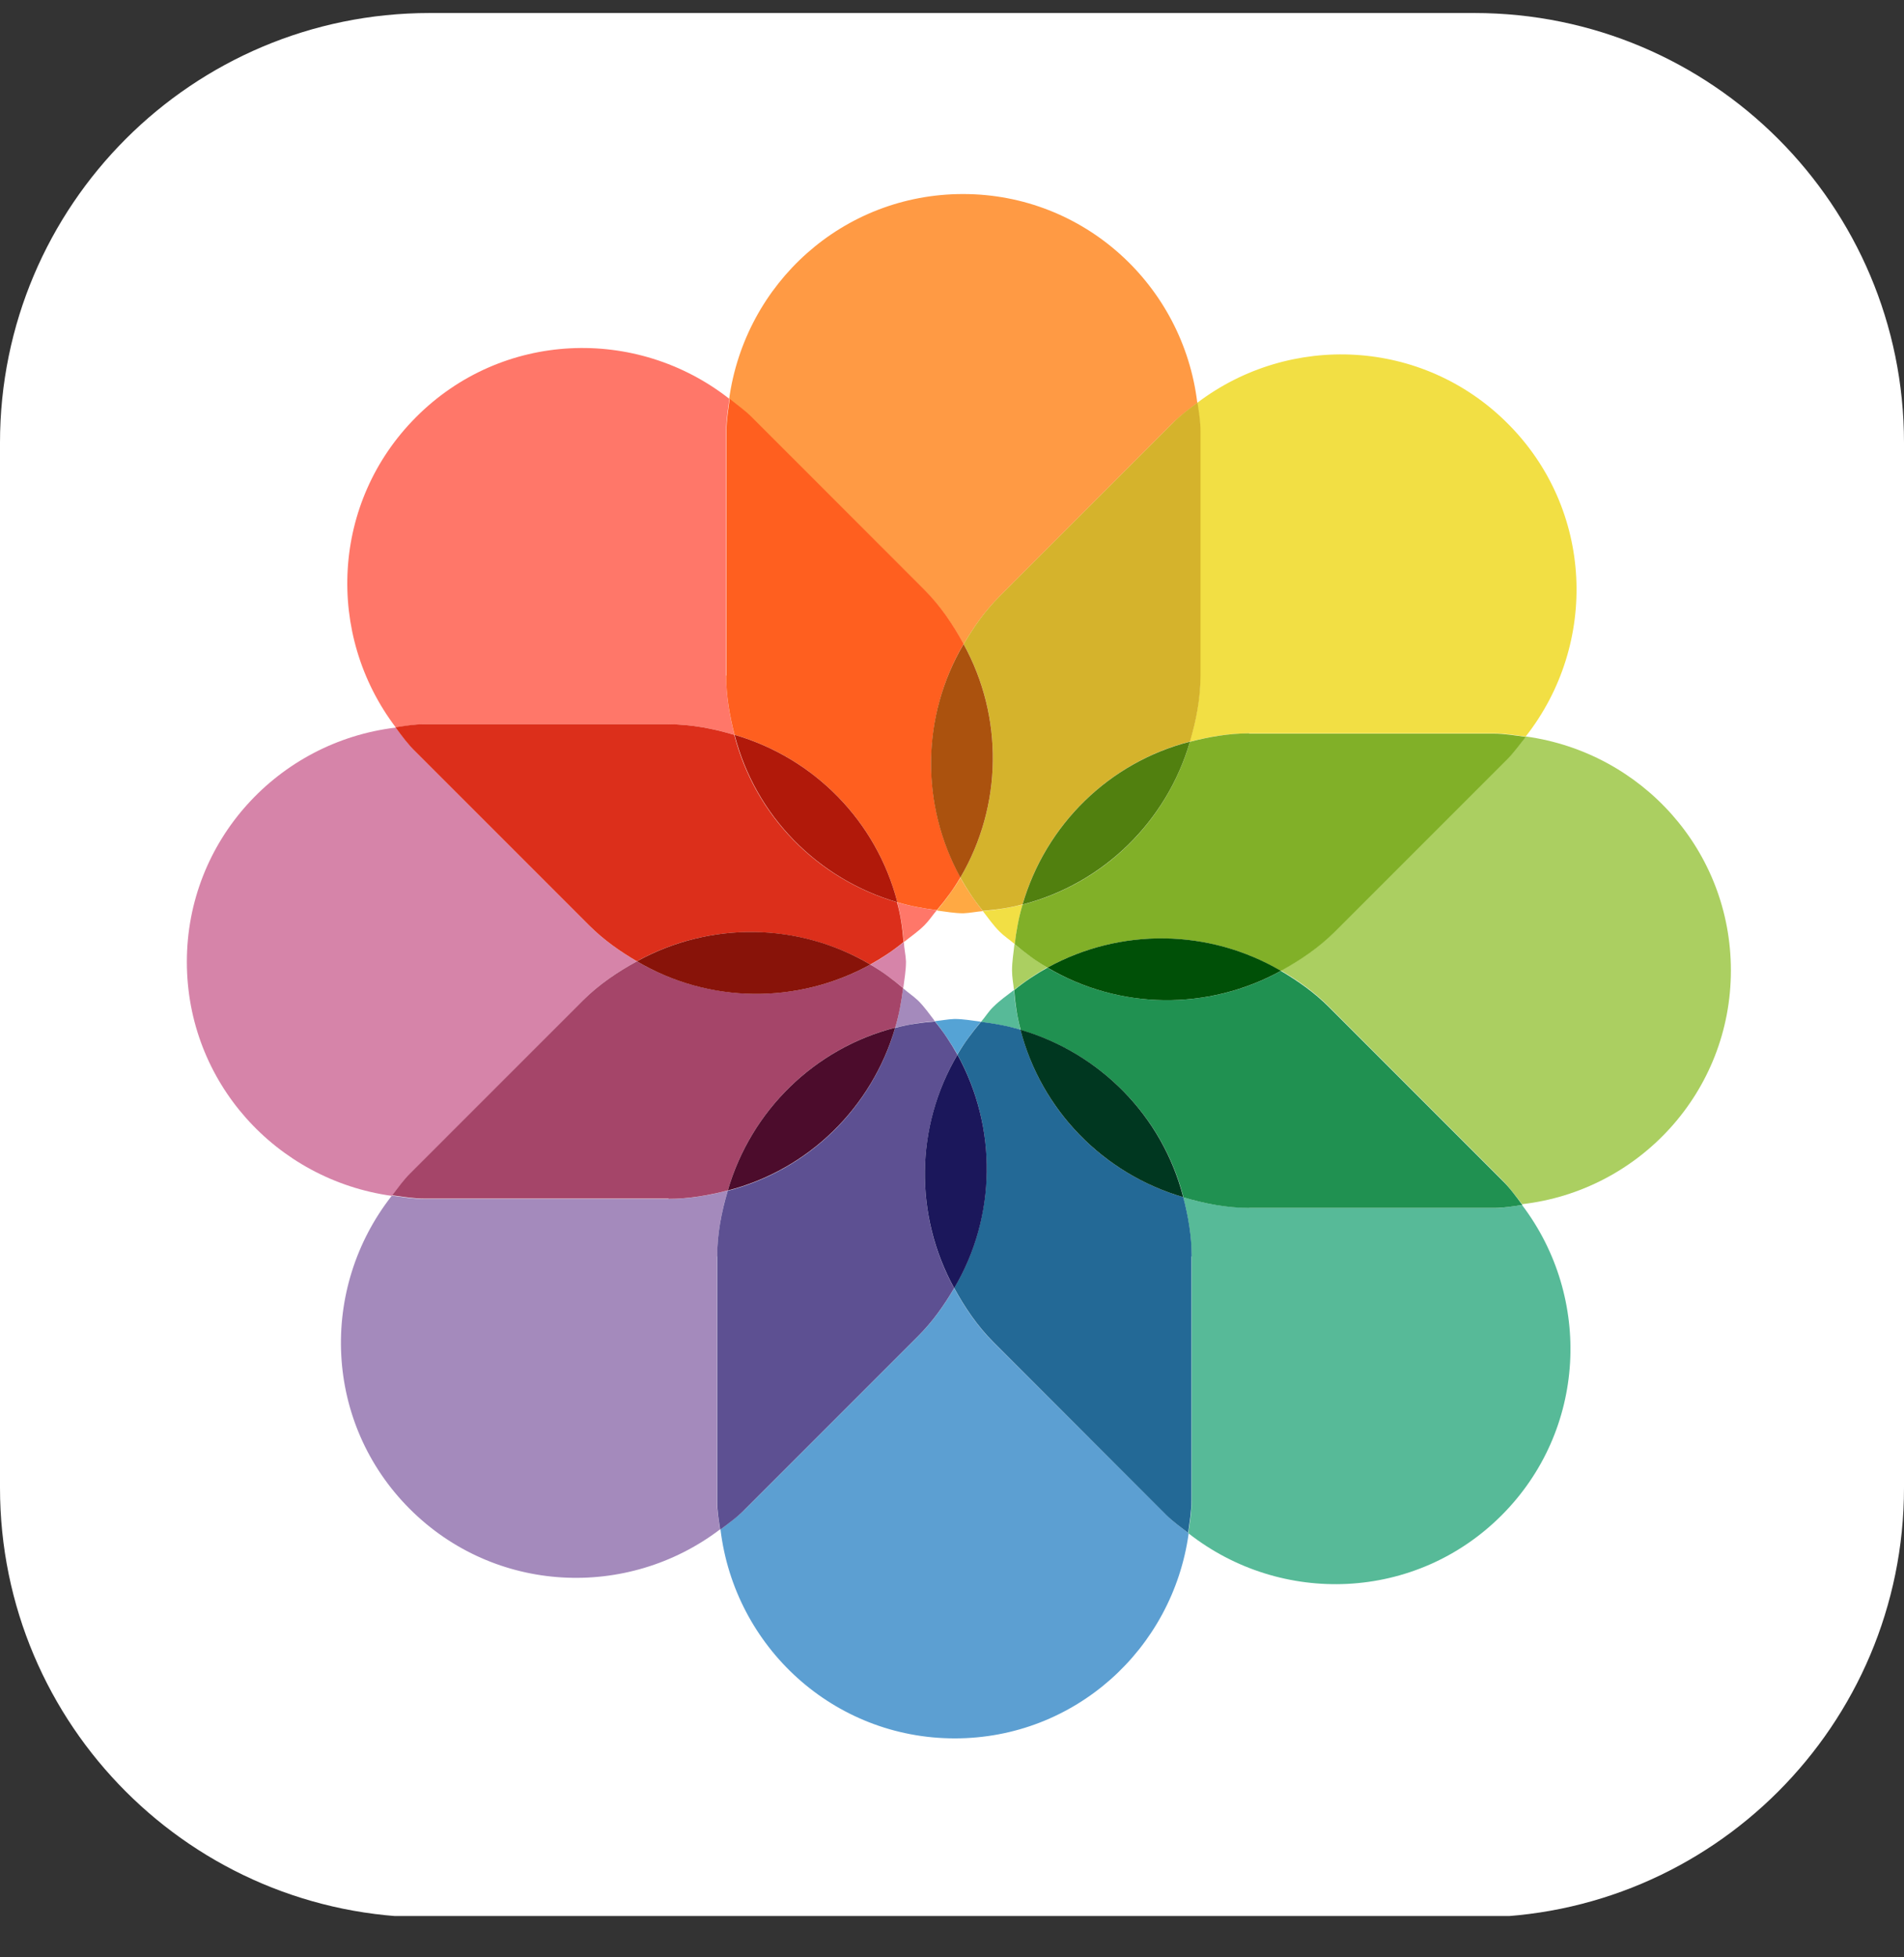
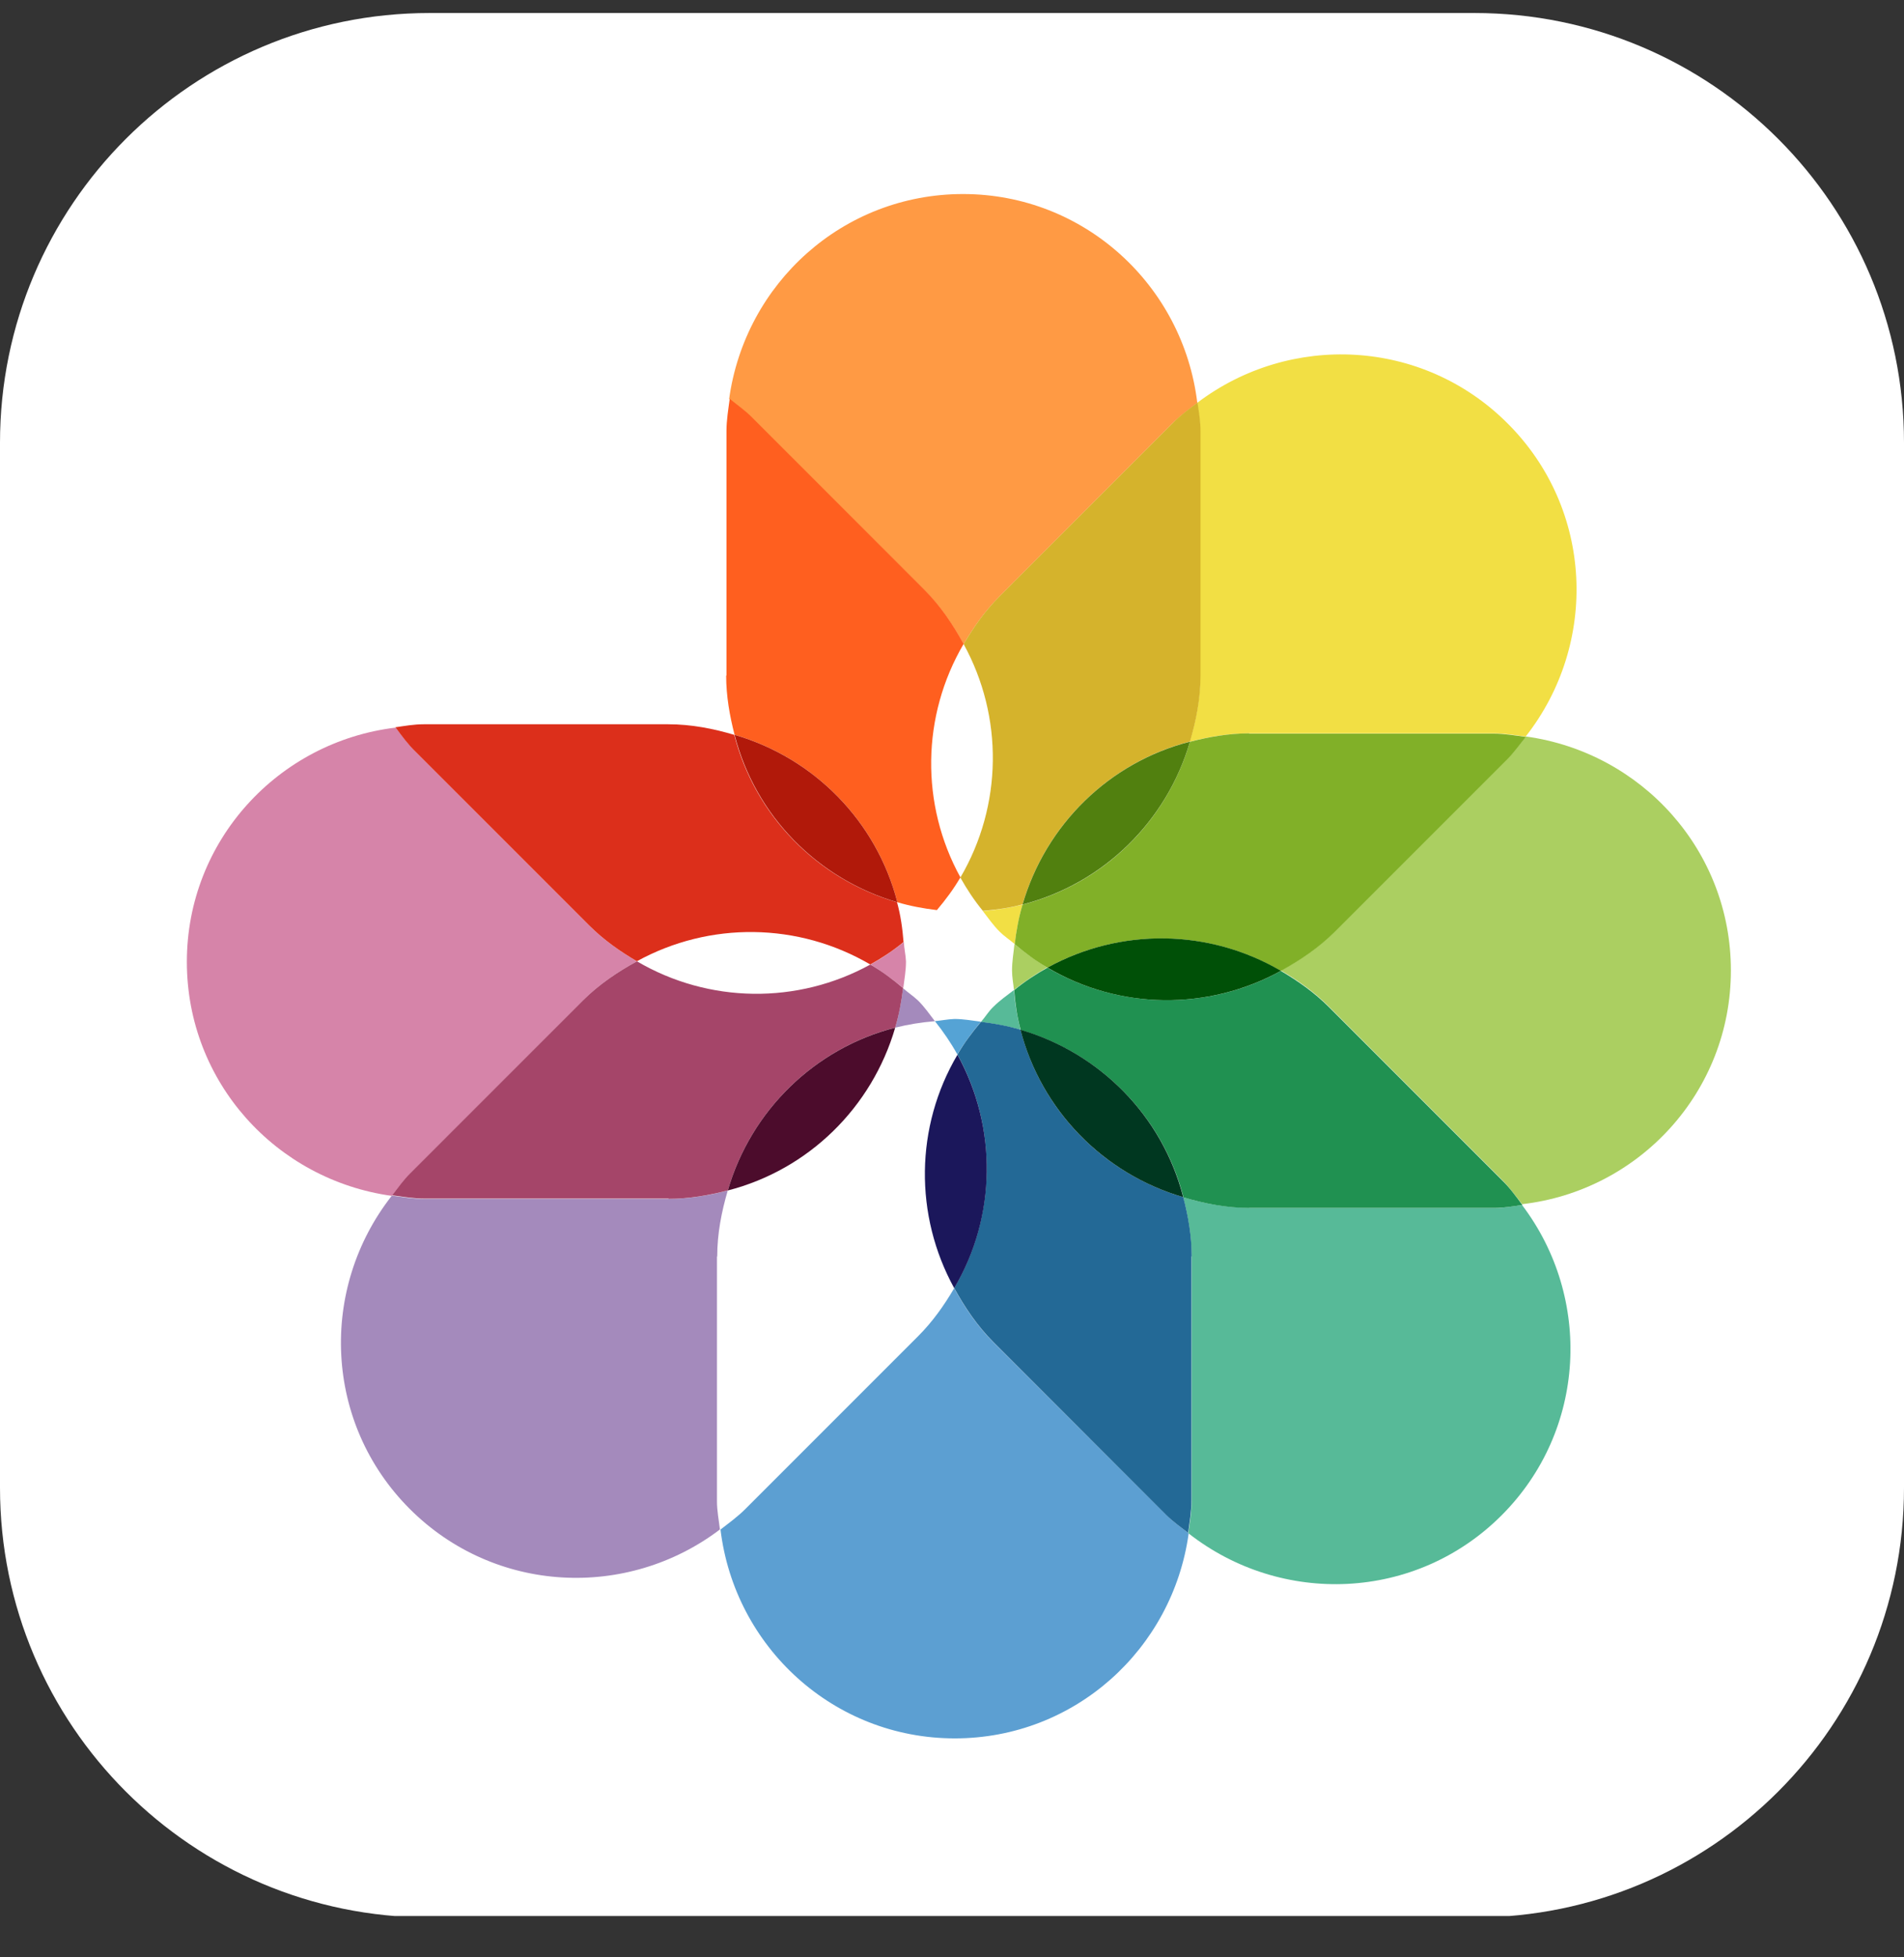
<svg xmlns="http://www.w3.org/2000/svg" width="36" height="37" viewBox="0 0 36 37" fill="none">
  <rect x="0" y="0" width="36" height="37" fill="#333333" stroke="none" />
  <g clip-path="url(#clip0_3995_46180)">
    <path d="M27.877 36.246H8.123C3.637 36.246 0 32.609 0 28.123V8.369C0 3.883 3.637 0.246 8.123 0.246H27.877C32.363 0.246 36 3.883 36 8.369V28.123C36 32.609 32.363 36.246 27.877 36.246Z" fill="white" />
-     <path d="M18.583 17.223C18.425 17.023 18.282 16.814 18.159 16.594C18.031 16.808 17.878 17.013 17.714 17.212C17.883 17.233 18.046 17.264 18.215 17.264C18.338 17.259 18.46 17.233 18.583 17.223Z" fill="#FFA943" />
    <path d="M17.478 11.154C17.785 11.461 18.02 11.814 18.22 12.177C18.409 11.855 18.624 11.548 18.9 11.272L22.167 8.004C22.316 7.856 22.479 7.738 22.638 7.616C22.372 5.396 20.5 3.668 18.209 3.668C15.939 3.668 14.088 5.355 13.786 7.544C13.924 7.657 14.072 7.754 14.2 7.887L17.478 11.154Z" fill="#FF9A44" />
-     <path d="M17.478 17.491C17.565 17.405 17.631 17.302 17.713 17.205C17.457 17.174 17.207 17.128 16.967 17.057C17.028 17.302 17.069 17.553 17.089 17.809C17.217 17.706 17.355 17.614 17.478 17.491ZM12.64 13.692C13.075 13.692 13.489 13.774 13.888 13.892C13.796 13.534 13.73 13.16 13.73 12.772V8.149C13.73 7.939 13.765 7.74 13.791 7.54C12.032 6.16 9.49 6.257 7.869 7.883C6.264 9.489 6.151 11.994 7.481 13.748C7.66 13.728 7.834 13.692 8.018 13.692H12.64Z" fill="#FF7769" />
    <path d="M13.73 12.77C13.73 13.159 13.797 13.532 13.889 13.89C15.398 14.33 16.574 15.527 16.967 17.055C17.208 17.127 17.458 17.173 17.714 17.204C17.883 17.004 18.031 16.805 18.159 16.585C17.402 15.21 17.422 13.532 18.22 12.172C18.021 11.809 17.786 11.456 17.479 11.149L14.211 7.882C14.083 7.754 13.935 7.652 13.797 7.539C13.771 7.738 13.736 7.938 13.736 8.148V12.77H13.73Z" fill="#FF5F1F" />
    <path d="M17.09 17.809C16.89 17.968 16.68 18.111 16.46 18.233C16.675 18.361 16.88 18.515 17.079 18.678C17.1 18.51 17.13 18.346 17.13 18.177C17.125 18.049 17.095 17.932 17.09 17.809ZM11.02 18.914C11.326 18.607 11.679 18.372 12.042 18.172C11.72 17.983 11.413 17.768 11.137 17.492L7.87 14.224C7.721 14.076 7.604 13.912 7.481 13.754C5.262 14.02 3.533 15.891 3.533 18.182C3.533 20.453 5.221 22.304 7.409 22.606C7.522 22.468 7.619 22.319 7.747 22.191L11.02 18.914Z" fill="#D684A9" />
    <path d="M11.137 17.491C11.413 17.767 11.72 17.982 12.042 18.171C13.418 17.414 15.095 17.435 16.455 18.232C16.675 18.11 16.885 17.971 17.084 17.808C17.064 17.552 17.028 17.297 16.961 17.056C15.453 16.616 14.277 15.42 13.883 13.891C13.484 13.773 13.07 13.691 12.635 13.691H8.013C7.828 13.691 7.655 13.722 7.476 13.748C7.598 13.911 7.716 14.075 7.864 14.218L11.137 17.491Z" fill="#DC2F1B" />
    <path d="M13.889 13.891C14.282 15.42 15.459 16.616 16.967 17.056C16.573 15.527 15.397 14.33 13.889 13.891Z" fill="#B1190A" />
    <path d="M17.074 18.68C17.043 18.935 16.997 19.186 16.926 19.426C17.171 19.365 17.422 19.324 17.677 19.304C17.575 19.171 17.478 19.032 17.36 18.915C17.268 18.828 17.166 18.762 17.074 18.68ZM13.561 23.752C13.561 23.318 13.643 22.904 13.76 22.505C13.402 22.597 13.029 22.663 12.64 22.663H8.018C7.808 22.663 7.609 22.627 7.409 22.602C6.028 24.361 6.126 26.902 7.747 28.523C9.352 30.129 11.858 30.242 13.612 28.912C13.591 28.733 13.556 28.559 13.556 28.375V23.752H13.561Z" fill="#A48ABC" />
    <path d="M12.641 22.662C13.03 22.662 13.403 22.595 13.761 22.503C14.201 20.995 15.397 19.819 16.926 19.425C16.998 19.184 17.044 18.934 17.075 18.678C16.875 18.509 16.676 18.361 16.456 18.233C15.08 18.99 13.403 18.97 12.043 18.172C11.68 18.371 11.327 18.607 11.02 18.913L7.753 22.181C7.625 22.309 7.522 22.457 7.415 22.595C7.614 22.621 7.814 22.657 8.024 22.657H12.641V22.662Z" fill="#A54569" />
-     <path d="M12.043 18.172C13.403 18.975 15.081 18.99 16.456 18.233C15.096 17.43 13.418 17.415 12.043 18.172Z" fill="#881309" />
    <path d="M17.677 19.303C17.835 19.502 17.979 19.712 18.101 19.932C18.229 19.717 18.382 19.512 18.546 19.313C18.377 19.292 18.214 19.262 18.045 19.262C17.917 19.267 17.799 19.292 17.677 19.303Z" fill="#55A3D5" />
    <path d="M18.783 25.374C18.476 25.067 18.241 24.715 18.041 24.352C17.852 24.674 17.637 24.98 17.361 25.257L14.094 28.524C13.945 28.673 13.782 28.79 13.623 28.913C13.889 31.132 15.761 32.861 18.052 32.861C20.322 32.861 22.173 31.173 22.475 28.985C22.337 28.872 22.188 28.775 22.061 28.647L18.783 25.374Z" fill="#5C9FD2" />
-     <path d="M17.36 25.256C17.636 24.98 17.851 24.673 18.04 24.351C17.283 22.975 17.304 21.298 18.102 19.938C17.979 19.718 17.841 19.508 17.677 19.309C17.421 19.329 17.166 19.365 16.925 19.431C16.485 20.94 15.289 22.116 13.76 22.51C13.642 22.909 13.56 23.323 13.56 23.758V28.38C13.56 28.564 13.591 28.738 13.617 28.917C13.78 28.794 13.944 28.677 14.087 28.529L17.36 25.256Z" fill="#5D5092" />
    <path d="M13.761 22.504C15.29 22.11 16.486 20.934 16.926 19.426C15.397 19.82 14.2 20.996 13.761 22.504Z" fill="#4C0C2C" />
    <path d="M18.547 19.318C18.803 19.349 19.053 19.395 19.294 19.466C19.232 19.221 19.191 18.971 19.171 18.715C19.038 18.817 18.9 18.914 18.782 19.032C18.69 19.119 18.629 19.226 18.547 19.318ZM23.62 22.831C23.185 22.831 22.771 22.75 22.372 22.632C22.464 22.99 22.53 23.363 22.53 23.752V28.375C22.53 28.584 22.495 28.784 22.469 28.983C24.228 30.364 26.77 30.267 28.391 28.645C29.996 27.04 30.109 24.534 28.779 22.78C28.6 22.801 28.426 22.836 28.242 22.836H23.62V22.831Z" fill="#57BA98" />
    <path d="M22.532 23.75C22.532 23.361 22.465 22.988 22.373 22.63C20.865 22.19 19.689 20.994 19.295 19.465C19.055 19.393 18.804 19.347 18.548 19.316C18.38 19.516 18.231 19.715 18.103 19.935C18.86 21.311 18.84 22.988 18.042 24.348C18.241 24.711 18.477 25.064 18.784 25.371L22.051 28.639C22.179 28.766 22.327 28.869 22.465 28.976C22.491 28.777 22.527 28.577 22.527 28.367V23.75H22.532Z" fill="#236996" />
    <path d="M18.042 24.351C18.845 22.99 18.86 21.313 18.103 19.938C17.3 21.298 17.285 22.975 18.042 24.351Z" fill="#1B175B" />
    <path d="M32.727 18.345C32.727 16.075 31.039 14.224 28.851 13.922C28.738 14.06 28.641 14.208 28.508 14.336L25.24 17.604C24.934 17.91 24.581 18.146 24.218 18.345C24.54 18.534 24.847 18.749 25.123 19.025L28.39 22.293C28.539 22.441 28.656 22.605 28.779 22.763C30.998 22.508 32.727 20.636 32.727 18.345ZM19.135 18.345C19.135 18.473 19.16 18.591 19.171 18.713C19.37 18.555 19.58 18.412 19.799 18.289C19.585 18.161 19.38 18.008 19.181 17.844C19.165 18.008 19.135 18.171 19.135 18.345Z" fill="#ABCF61" />
    <path d="M25.123 19.034C24.847 18.758 24.54 18.544 24.218 18.354C22.842 19.111 21.165 19.091 19.805 18.293C19.585 18.416 19.375 18.554 19.176 18.717C19.196 18.973 19.232 19.229 19.299 19.469C20.807 19.909 21.983 21.105 22.377 22.634C22.776 22.752 23.19 22.834 23.625 22.834H28.247C28.431 22.834 28.605 22.803 28.784 22.778C28.662 22.614 28.544 22.45 28.396 22.307L25.123 19.034Z" fill="#209151" />
    <path d="M22.372 22.63C21.979 21.101 20.802 19.905 19.294 19.465C19.688 20.989 20.864 22.19 22.372 22.63Z" fill="#003720" />
    <path d="M22.694 12.773C22.694 13.208 22.613 13.622 22.495 14.021C22.853 13.929 23.226 13.863 23.615 13.863H28.238C28.447 13.863 28.647 13.898 28.846 13.924C30.227 12.165 30.13 9.623 28.503 8.002C26.898 6.397 24.392 6.284 22.638 7.614C22.659 7.793 22.694 7.966 22.694 8.151V12.773ZM19.186 17.846C19.217 17.59 19.263 17.34 19.335 17.099C19.089 17.161 18.839 17.202 18.583 17.222C18.685 17.355 18.782 17.493 18.9 17.611C18.987 17.698 19.089 17.764 19.186 17.846Z" fill="#F2DF44" />
    <path d="M18.9 11.271C18.623 11.547 18.409 11.854 18.22 12.176C18.976 13.551 18.956 15.229 18.158 16.589C18.281 16.809 18.419 17.018 18.583 17.218C18.838 17.197 19.094 17.162 19.334 17.095C19.774 15.587 20.971 14.411 22.5 14.017C22.617 13.618 22.699 13.204 22.699 12.769V8.146C22.699 7.962 22.668 7.788 22.643 7.609C22.479 7.732 22.316 7.85 22.172 7.998L18.9 11.271Z" fill="#D5B32C" />
-     <path d="M18.219 12.176C17.417 13.536 17.401 15.213 18.158 16.589C18.956 15.229 18.976 13.551 18.219 12.176Z" fill="#AB520E" />
    <path d="M23.619 13.863C23.23 13.863 22.857 13.93 22.499 14.022C22.059 15.53 20.863 16.706 19.334 17.1C19.262 17.341 19.216 17.591 19.186 17.847C19.385 18.016 19.584 18.164 19.804 18.292C21.18 17.535 22.857 17.555 24.217 18.353C24.58 18.154 24.933 17.918 25.24 17.612L28.508 14.344C28.636 14.216 28.738 14.068 28.85 13.93C28.651 13.904 28.451 13.868 28.242 13.868H23.619V13.863Z" fill="#81B028" />
    <path d="M22.499 14.02C20.97 14.413 19.774 15.589 19.334 17.098C20.858 16.704 22.06 15.528 22.499 14.02Z" fill="#51800F" />
    <path d="M19.806 18.291C21.166 19.094 22.843 19.109 24.219 18.352C22.858 17.555 21.181 17.534 19.806 18.291Z" fill="#005007" />
  </g>
  <defs>
    <clipPath id="clip0_3995_46180">
      <rect width="36" height="36" fill="white" transform="translate(0 0.219)" />
    </clipPath>
  </defs>
</svg>